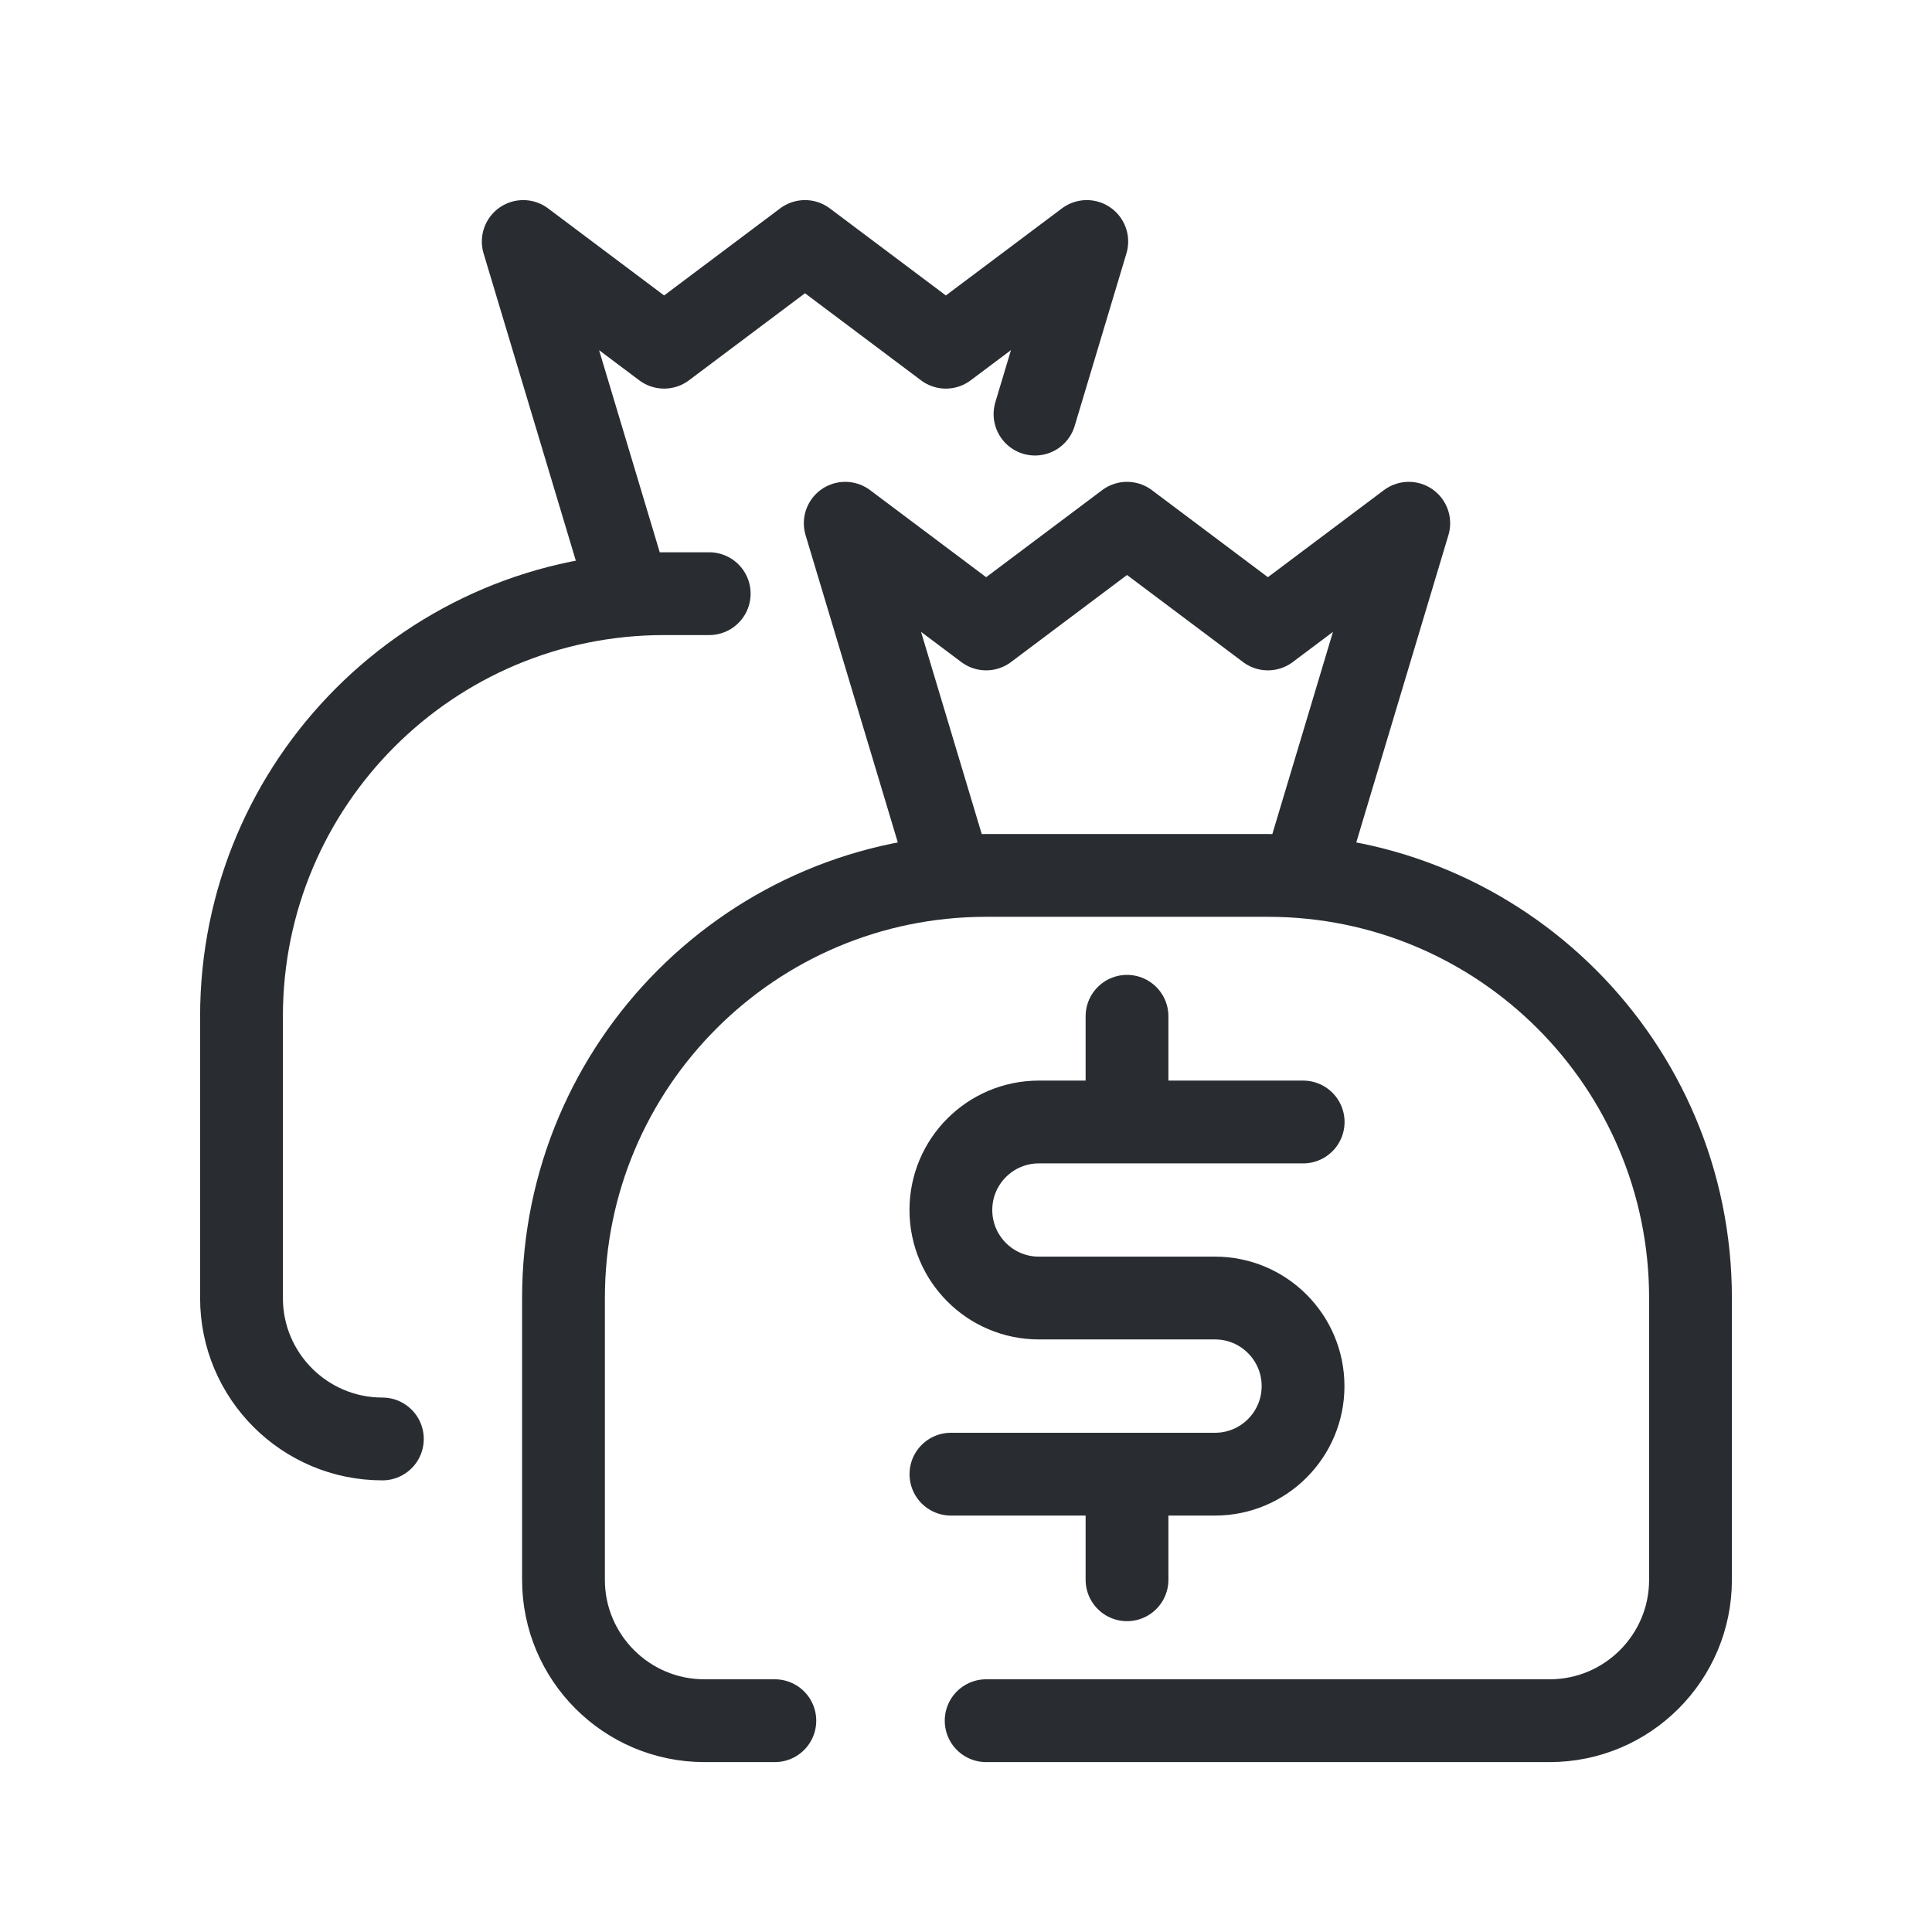
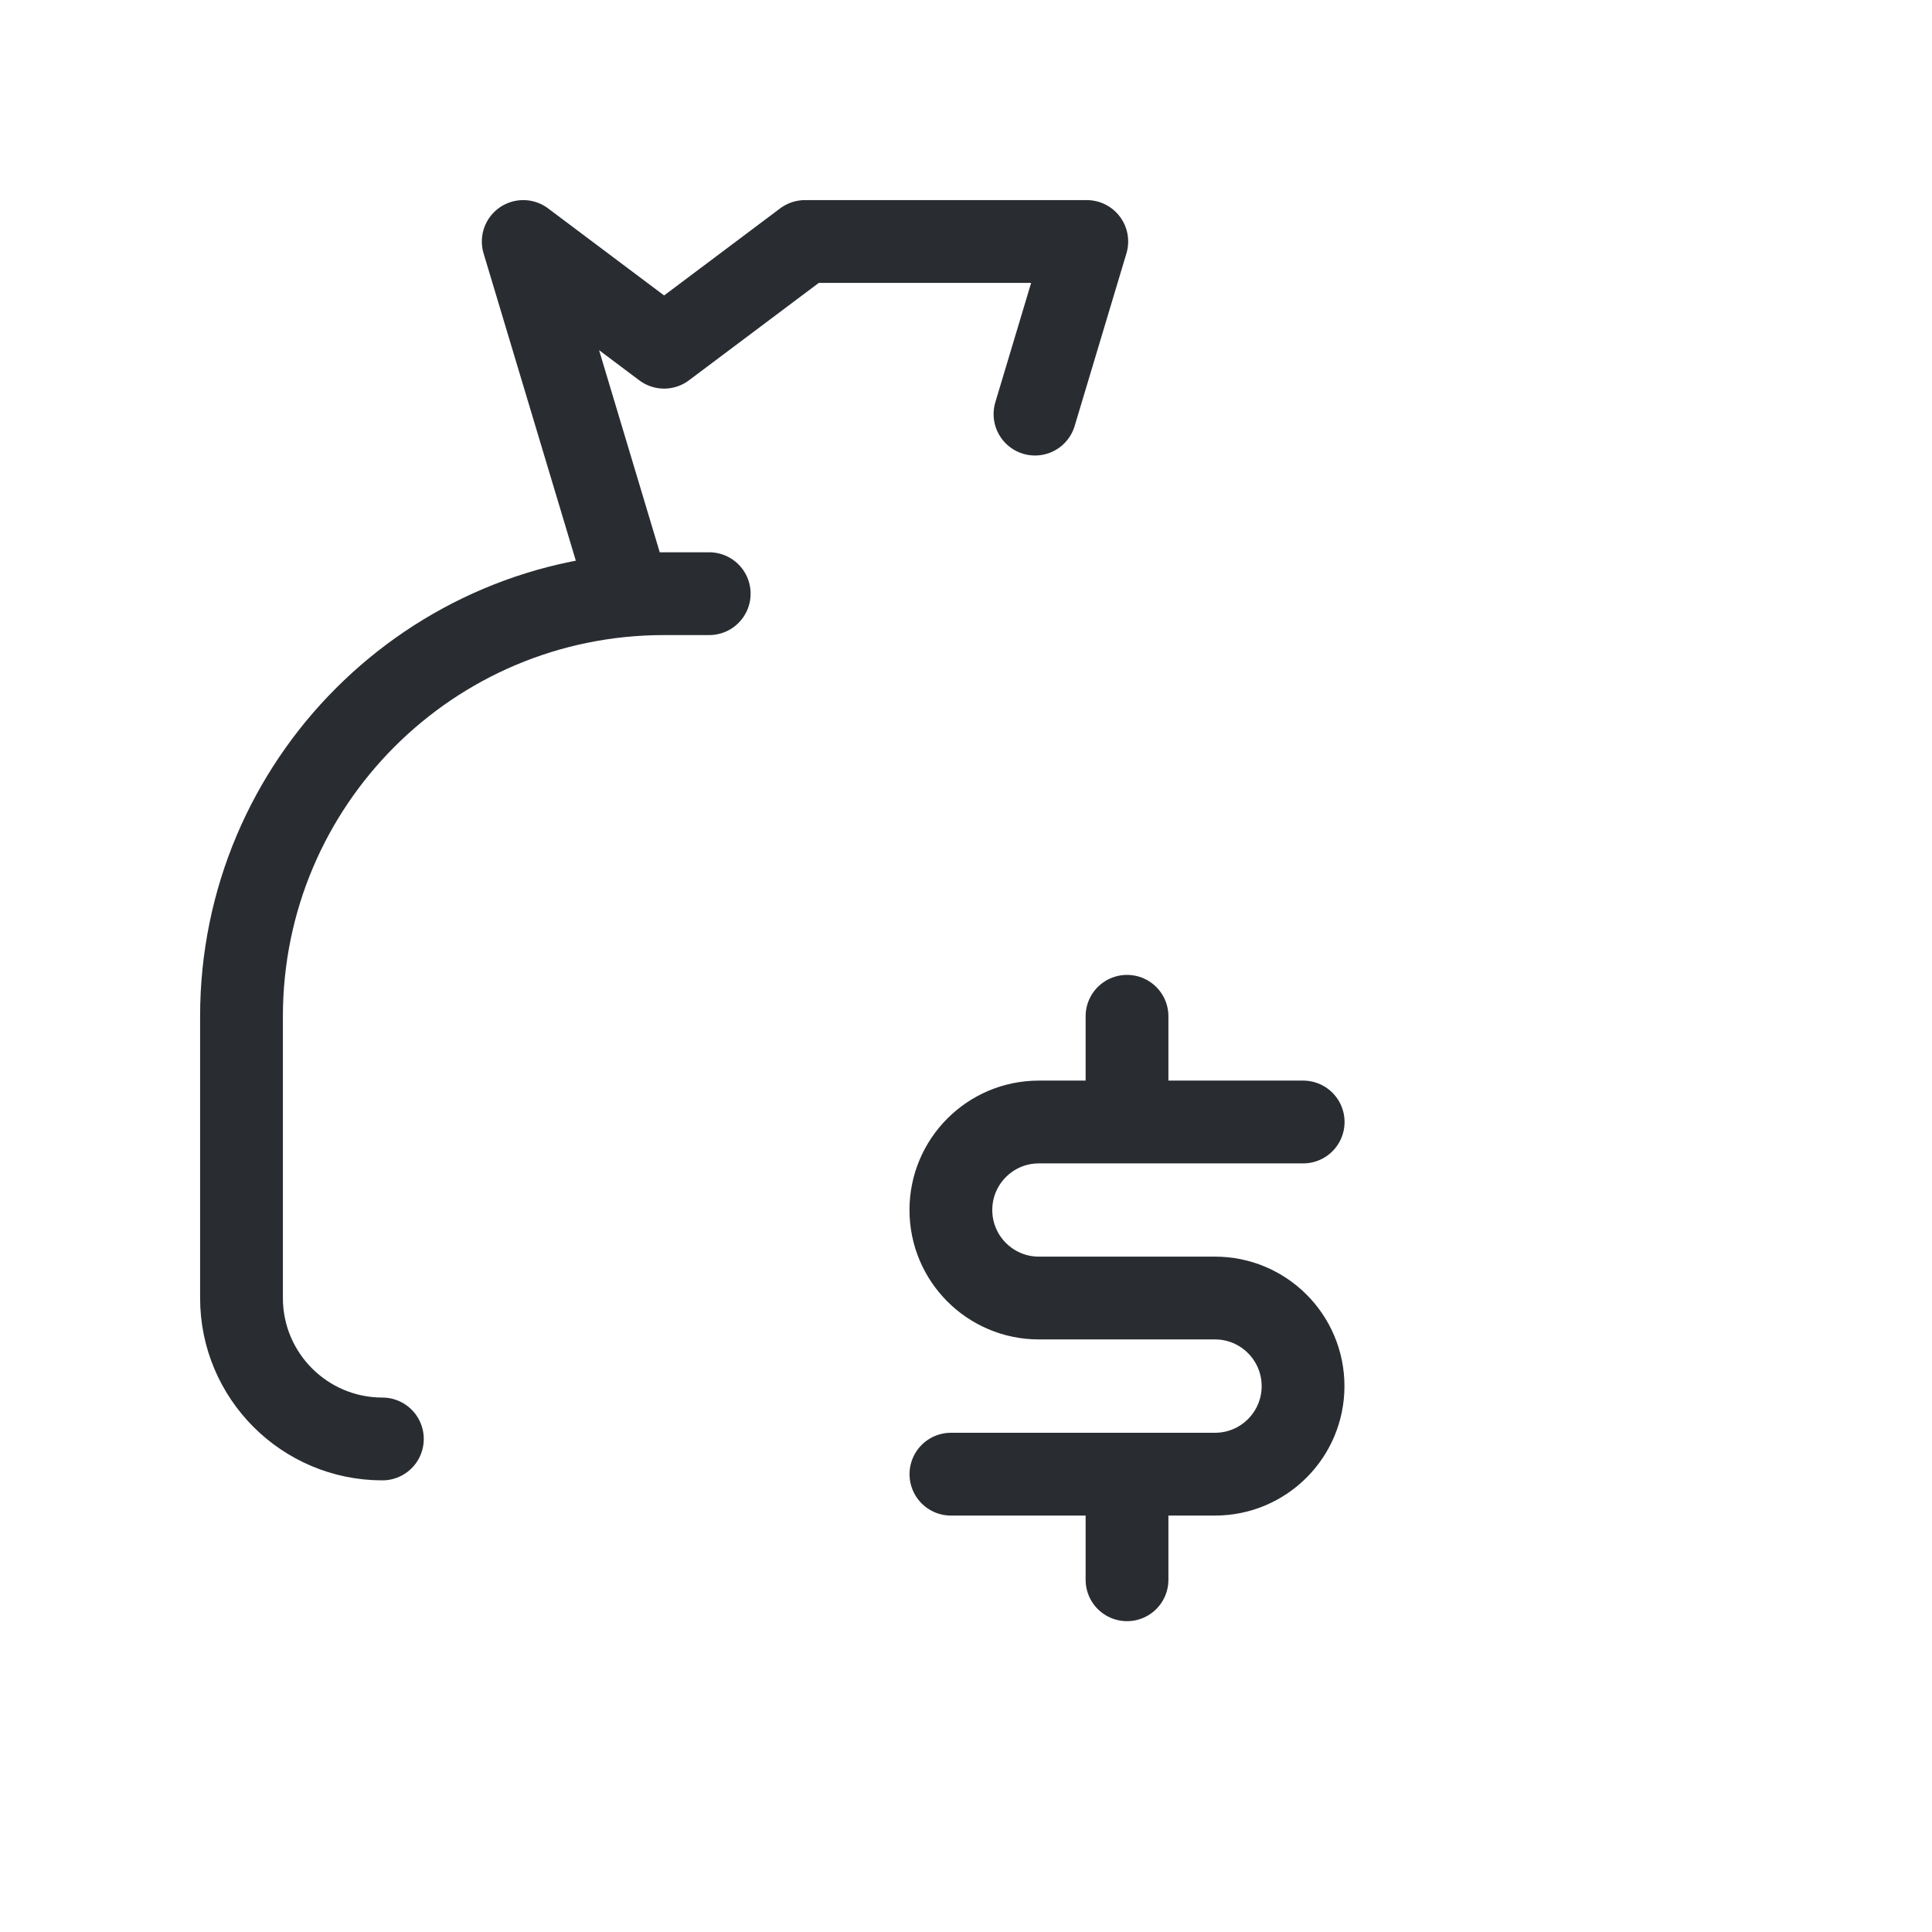
<svg xmlns="http://www.w3.org/2000/svg" width="35" height="35" viewBox="0 0 35 35" fill="none">
  <path d="M23.608 20.326H18.82C17.939 20.326 17.226 21.041 17.226 21.92C17.226 22.801 17.94 23.515 18.82 23.515H22.011C22.892 23.515 23.606 24.23 23.606 25.111C23.606 25.991 22.892 26.706 22.011 26.706H17.227M20.417 18.411V19.687M20.417 27.343V28.619" stroke="#292D32" stroke-width="1.5" stroke-linecap="round" stroke-linejoin="round" />
-   <path d="M14.037 31.172H12.761C11.352 31.172 10.208 30.028 10.208 28.62V23.515C10.208 19.286 13.636 15.859 17.865 15.859H22.969C27.198 15.859 30.625 19.286 30.625 23.515V28.62C30.625 30.028 29.482 31.172 28.073 31.172H17.865M17.227 15.859L15.312 9.479L17.865 11.394L20.417 9.479L22.969 11.394L25.521 9.479L23.608 15.859" stroke="#292D32" stroke-width="1.5" stroke-linecap="round" stroke-linejoin="round" />
-   <path d="M6.927 26.068C5.518 26.068 4.375 24.924 4.375 23.516V18.412C4.375 14.182 7.802 10.755 12.031 10.755H12.848M11.394 10.755L9.479 4.375L12.031 6.29L14.583 4.375L17.135 6.29L19.688 4.375L18.75 7.502" stroke="#292D32" stroke-width="1.5" stroke-linecap="round" stroke-linejoin="round" />
+   <path d="M6.927 26.068C5.518 26.068 4.375 24.924 4.375 23.516V18.412C4.375 14.182 7.802 10.755 12.031 10.755H12.848M11.394 10.755L9.479 4.375L12.031 6.29L14.583 4.375L19.688 4.375L18.75 7.502" stroke="#292D32" stroke-width="1.5" stroke-linecap="round" stroke-linejoin="round" />
</svg>